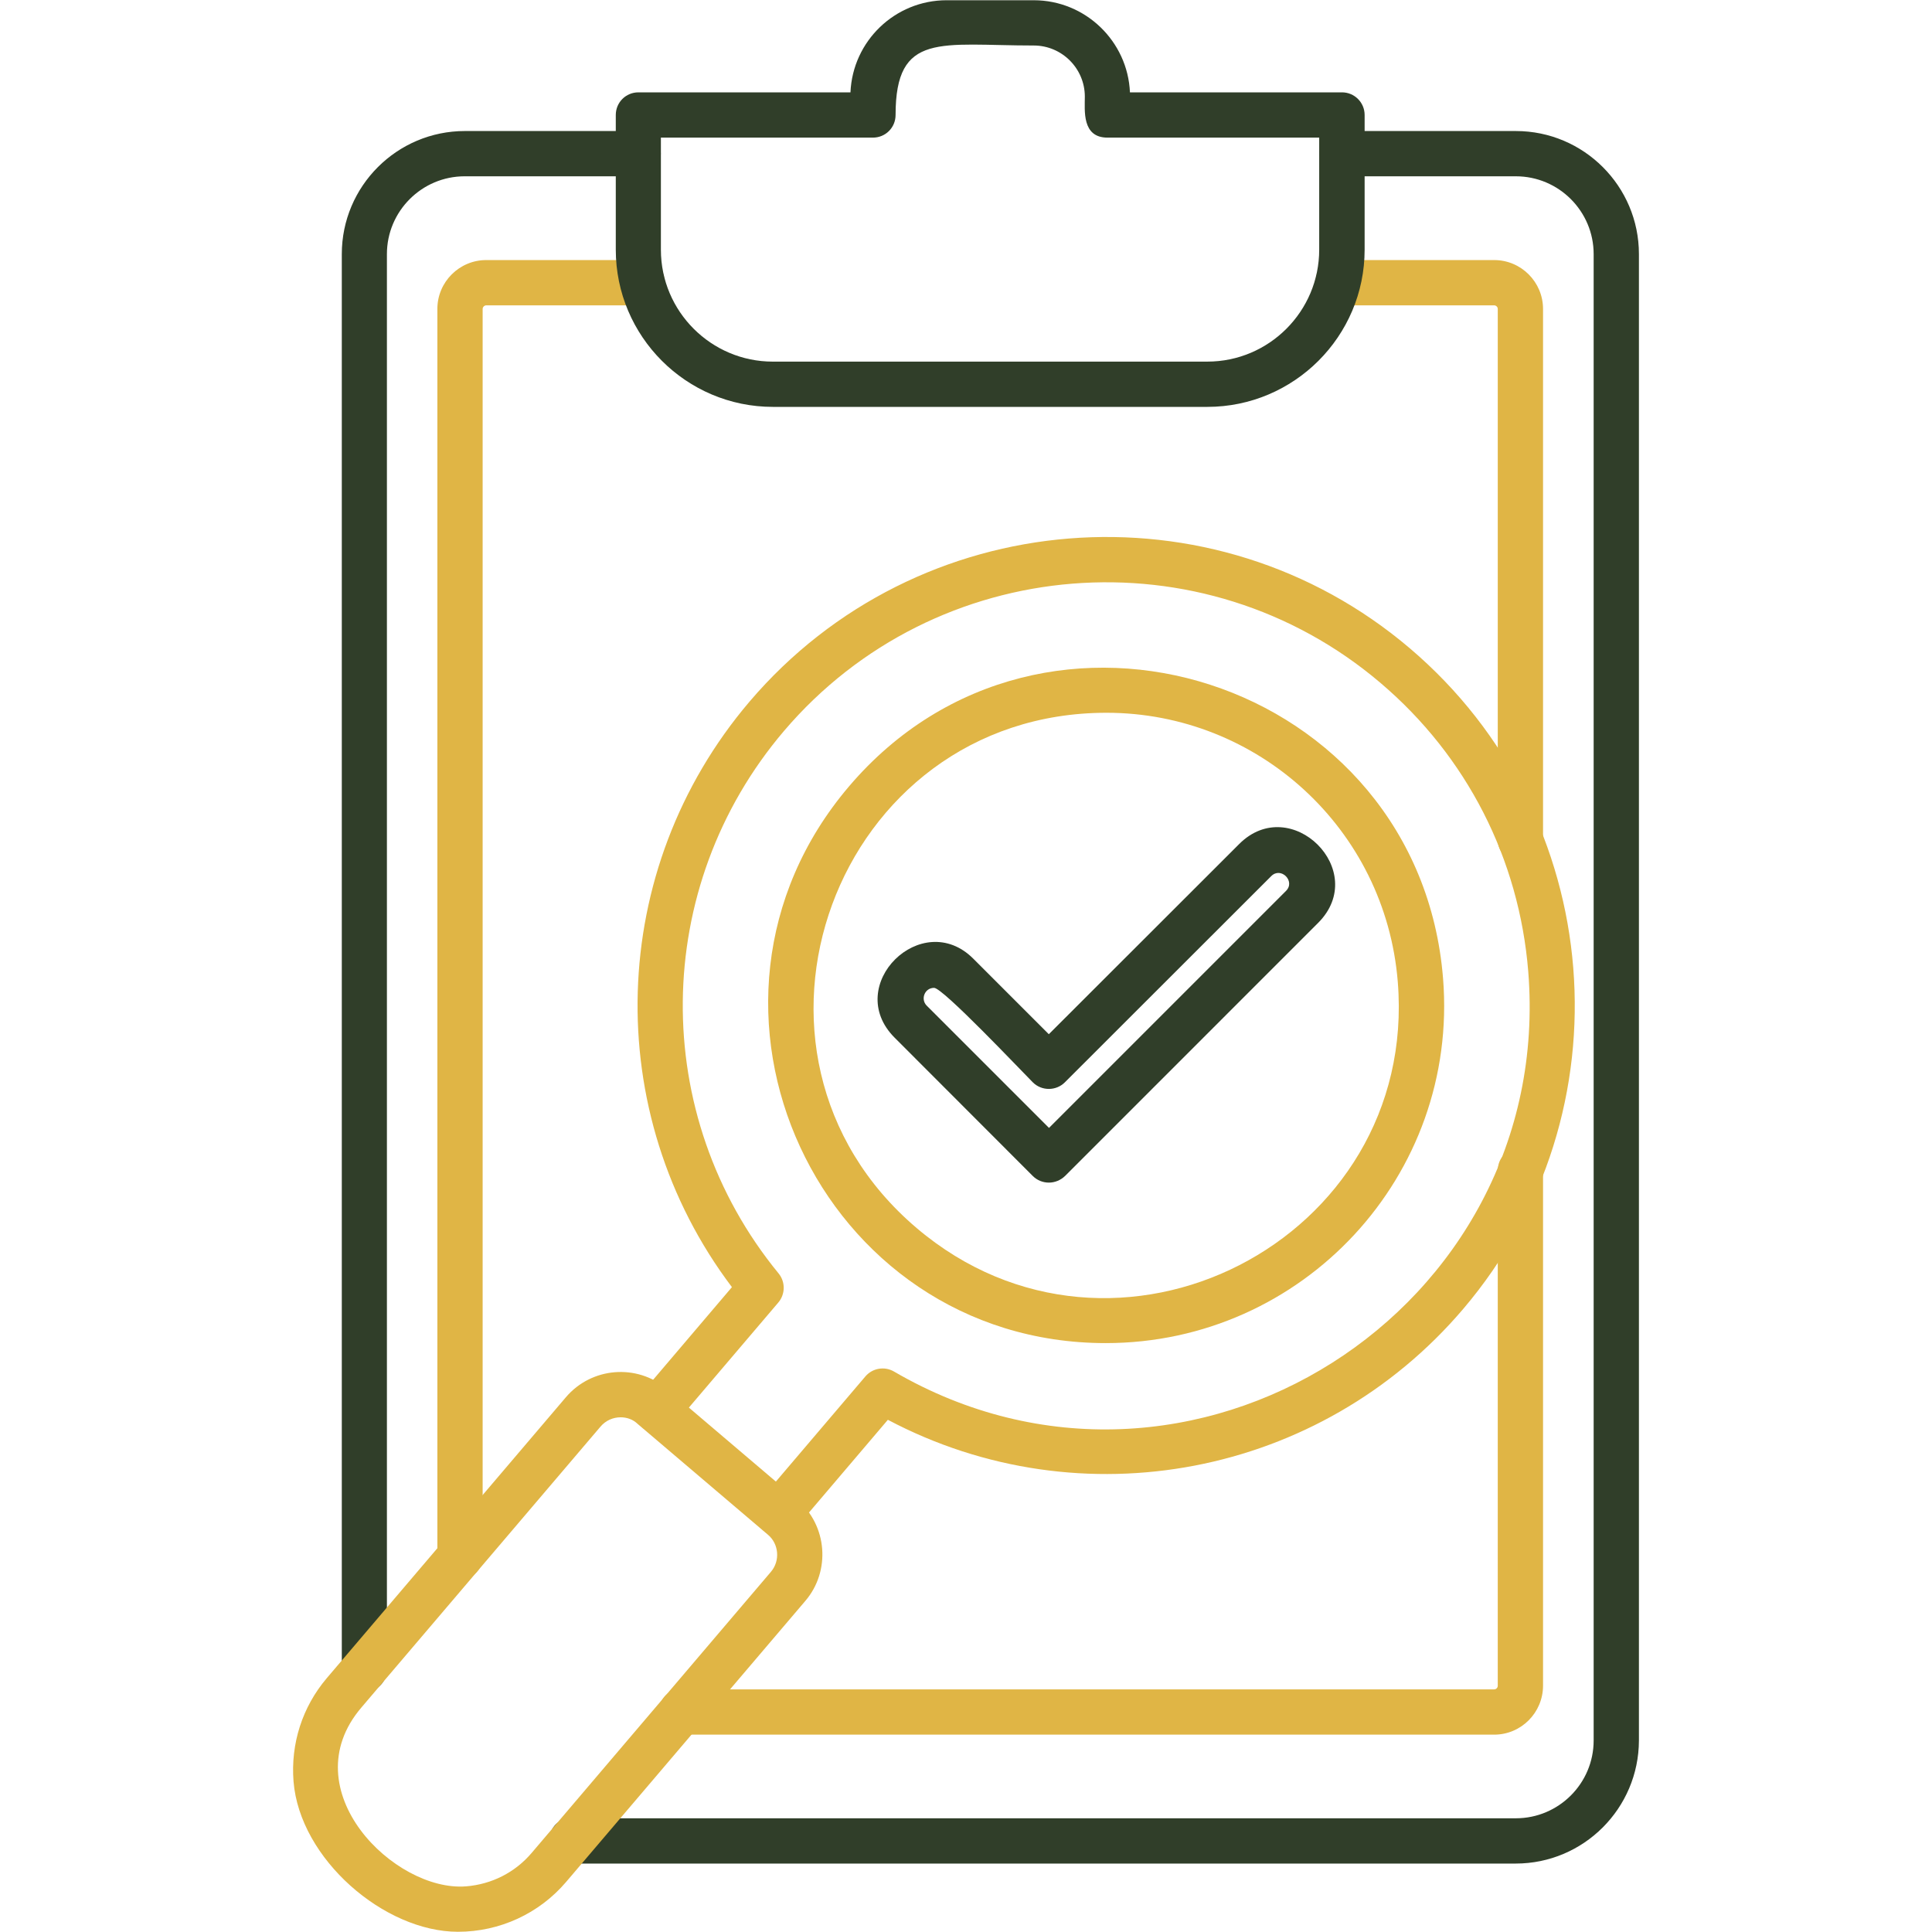
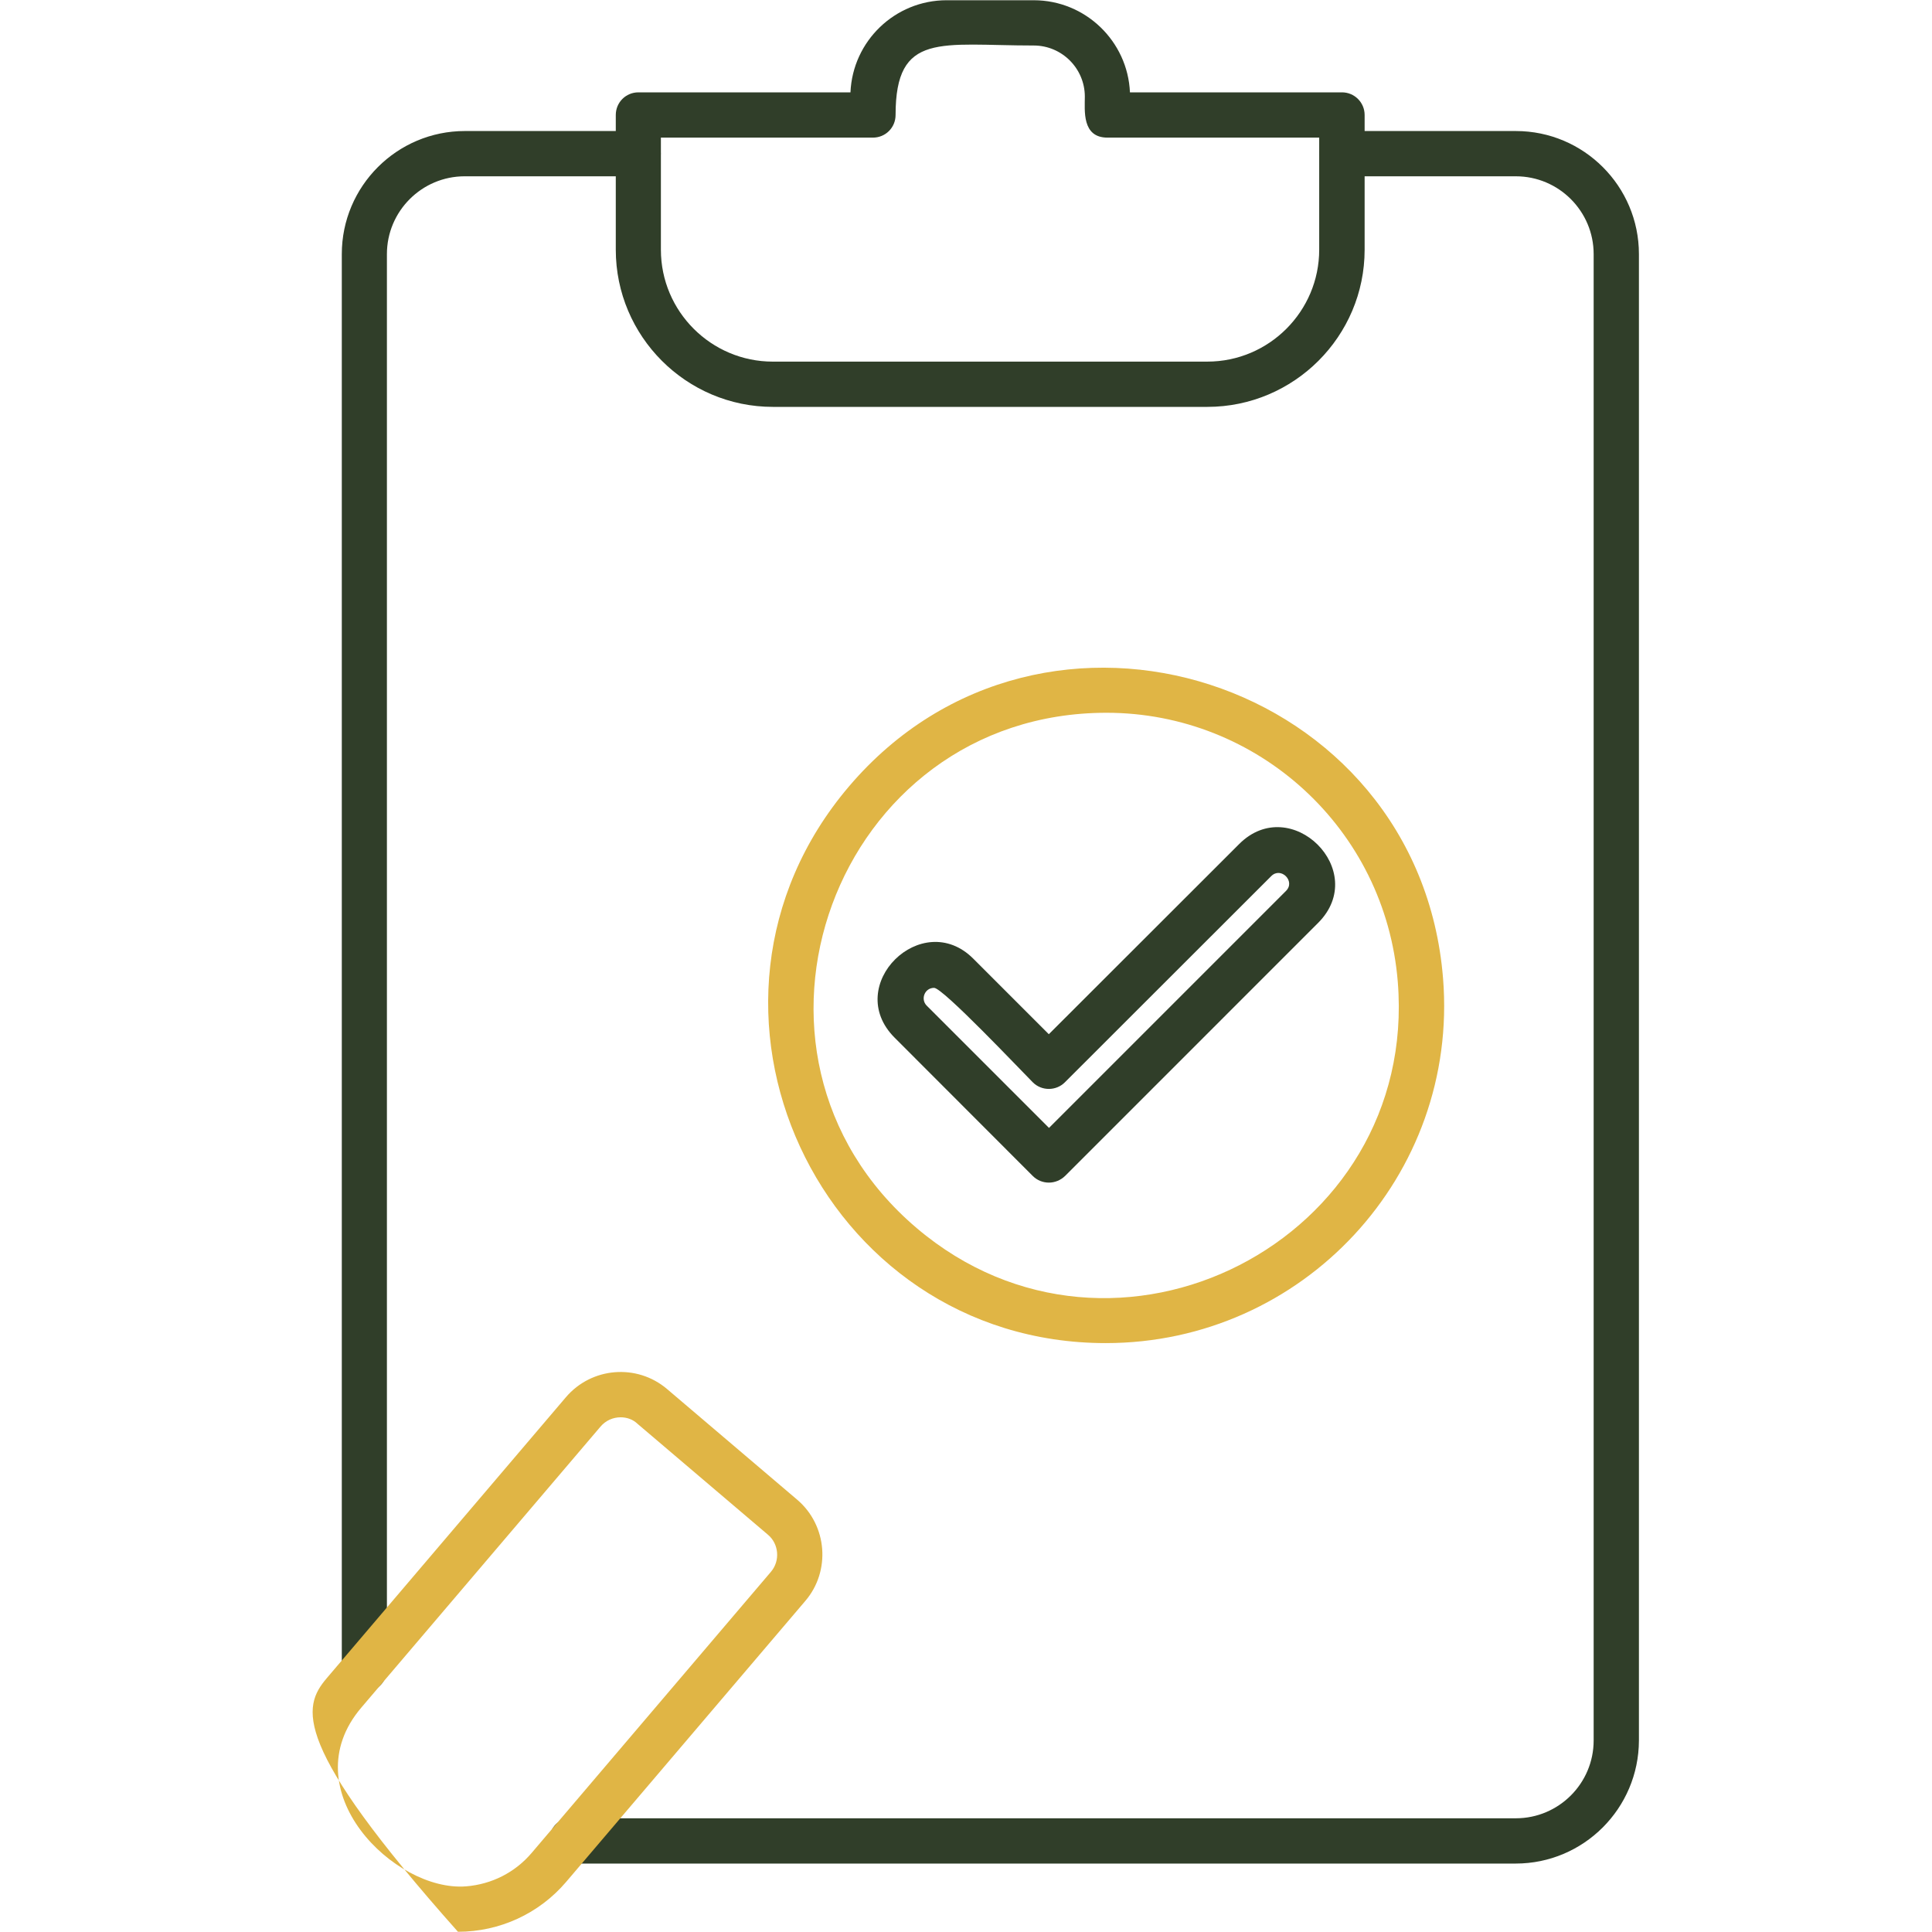
<svg xmlns="http://www.w3.org/2000/svg" width="512" height="512" viewBox="0 0 512 512" fill="none">
  <path fill-rule="evenodd" clip-rule="evenodd" d="M401.672 493.863H151.484C143.586 493.863 143.584 481.865 151.484 481.865H401.714C413.086 481.865 422.335 472.618 422.335 461.244V67.343C422.335 55.971 413.088 46.721 401.714 46.721H355.684C347.789 46.721 347.787 34.723 355.684 34.723L401.714 34.725C419.71 34.725 434.332 49.346 434.332 67.342V461.247C434.289 479.243 419.669 493.863 401.672 493.863ZM96.58 448.375C93.248 448.375 90.581 445.666 90.581 442.375V67.34C90.581 49.344 105.203 34.723 123.198 34.723H169.186C177.093 34.723 177.096 46.721 169.186 46.721L123.157 46.719C111.785 46.719 102.536 55.966 102.536 67.34V442.333C102.577 445.665 99.871 448.375 96.58 448.375Z" fill="#303E29" />
  <path fill-rule="evenodd" clip-rule="evenodd" d="M293.032 355.936C217.151 355.936 175.596 266.424 225.006 208.388C276.552 147.841 376.066 180.125 382.426 259.293C386.625 311.546 345.287 355.936 293.032 355.936ZM293.241 188.892C221.12 188.892 188.22 278.97 242.917 325.442C295.415 370.044 375.969 328.839 370.428 260.208C367.149 219.592 333.279 188.892 293.241 188.892Z" fill="#E0B545" />
-   <path fill-rule="evenodd" clip-rule="evenodd" d="M206.261 407.088C201.265 407.088 198.338 401.185 201.719 397.215L229.337 364.764C231.212 362.556 234.42 362.015 236.919 363.473C315.047 408.968 412.206 347.27 405.002 257.457C402.586 227.588 388.715 200.43 365.887 181.016C318.815 140.942 247.874 146.608 207.757 193.721C172.557 235.086 171.933 295.531 206.342 337.478C208.174 339.727 208.134 342.976 206.259 345.185L178.641 377.636C173.497 383.624 164.38 375.878 169.518 369.846L193.969 341.103C159.062 294.906 160.77 230.422 198.635 185.932C243.041 133.819 321.564 127.487 373.677 171.853C425.833 216.259 432.165 294.728 387.756 346.894C349.89 391.384 286.489 403.339 235.294 376.262L210.841 405.005C209.635 406.38 207.969 407.088 206.261 407.088Z" fill="#E0B545" />
-   <path fill-rule="evenodd" clip-rule="evenodd" d="M121.364 511.941C101.836 511.941 79.454 492.67 77.791 472.118C77 462.077 80.124 452.372 86.58 444.749L149.981 370.266C156.771 362.31 168.768 361.31 176.766 368.1L211.299 397.467C219.231 404.243 220.205 416.324 213.424 424.254L150.023 498.737C142.887 507.113 132.439 511.941 121.364 511.941ZM164.48 375.6C162.48 375.6 160.523 376.434 159.147 378.058L95.746 452.54C77.142 474.376 104.526 501.4 123.491 499.904C130.322 499.363 136.528 496.197 140.904 491.031L204.304 416.548C206.821 413.594 206.387 409.122 203.512 406.716L168.977 377.349C167.728 376.141 166.104 375.6 164.48 375.6Z" fill="#E0B545" />
-   <path fill-rule="evenodd" clip-rule="evenodd" d="M395.966 459.7H180.56C172.662 459.7 172.661 447.702 180.56 447.702L395.966 447.704C396.465 447.704 396.922 447.287 396.922 446.746L396.925 310.277C396.925 302.391 408.922 302.39 408.922 310.277V446.703C408.921 453.869 403.131 459.7 395.966 459.7ZM121.907 418.585C118.575 418.585 115.907 415.878 115.907 412.586V81.874C115.907 74.709 121.74 68.918 128.863 68.918H170.228C178.135 68.918 178.136 80.917 170.228 80.917H128.863C128.363 80.917 127.906 81.375 127.906 81.874V412.544C127.905 415.876 125.239 418.585 121.907 418.585ZM402.923 228.548C399.633 228.548 396.925 225.883 396.925 222.549V81.875C396.925 81.334 396.465 80.918 395.967 80.918H354.517C346.621 80.918 346.618 68.919 354.517 68.919H395.966C403.13 68.919 408.921 74.75 408.921 81.875V222.508C408.921 225.841 406.255 228.548 402.923 228.548Z" fill="#E0B545" />
+   <path fill-rule="evenodd" clip-rule="evenodd" d="M121.364 511.941C77 462.077 80.124 452.372 86.58 444.749L149.981 370.266C156.771 362.31 168.768 361.31 176.766 368.1L211.299 397.467C219.231 404.243 220.205 416.324 213.424 424.254L150.023 498.737C142.887 507.113 132.439 511.941 121.364 511.941ZM164.48 375.6C162.48 375.6 160.523 376.434 159.147 378.058L95.746 452.54C77.142 474.376 104.526 501.4 123.491 499.904C130.322 499.363 136.528 496.197 140.904 491.031L204.304 416.548C206.821 413.594 206.387 409.122 203.512 406.716L168.977 377.349C167.728 376.141 166.104 375.6 164.48 375.6Z" fill="#E0B545" />
  <path fill-rule="evenodd" clip-rule="evenodd" d="M319.942 107.829H204.846C181.851 107.829 163.189 89.124 163.189 66.173V30.473C163.189 27.141 165.854 24.474 169.188 24.474H225.382C225.965 10.893 237.17 0.062 250.875 0.062L273.954 0.064C287.658 0.064 298.863 10.937 299.447 24.475L355.643 24.474C358.932 24.474 361.641 27.139 361.641 30.473V66.173C361.641 89.125 342.936 107.829 319.942 107.829ZM175.144 36.471V66.174C175.144 82.545 188.474 95.834 204.804 95.834L319.943 95.831C336.315 95.831 349.602 82.501 349.602 66.173V36.471H293.491C286.664 36.471 287.492 29.254 287.492 25.599C287.492 18.142 281.41 12.06 273.954 12.06C249.29 12.06 237.337 8.292 237.337 30.473C237.337 33.804 234.671 36.471 231.338 36.471L175.144 36.471Z" fill="#303E29" />
  <path fill-rule="evenodd" clip-rule="evenodd" d="M277.951 313.405C276.369 313.405 274.829 312.78 273.703 311.654L237.086 274.996C223.237 261.138 244.37 240.444 257.955 254.083L277.95 274.078L328.398 223.673C342.076 210 363.137 230.757 349.308 244.585L282.241 311.653C281.075 312.78 279.535 313.405 277.951 313.405ZM247.543 261.792C245.033 261.792 243.898 264.811 245.584 266.5L277.994 298.909L340.812 236.091C343.373 233.53 339.462 229.612 336.896 232.174L282.201 286.826C279.868 289.158 276.035 289.158 273.703 286.826C270.503 283.627 249.88 261.792 247.543 261.792Z" fill="#303E29" />
</svg>